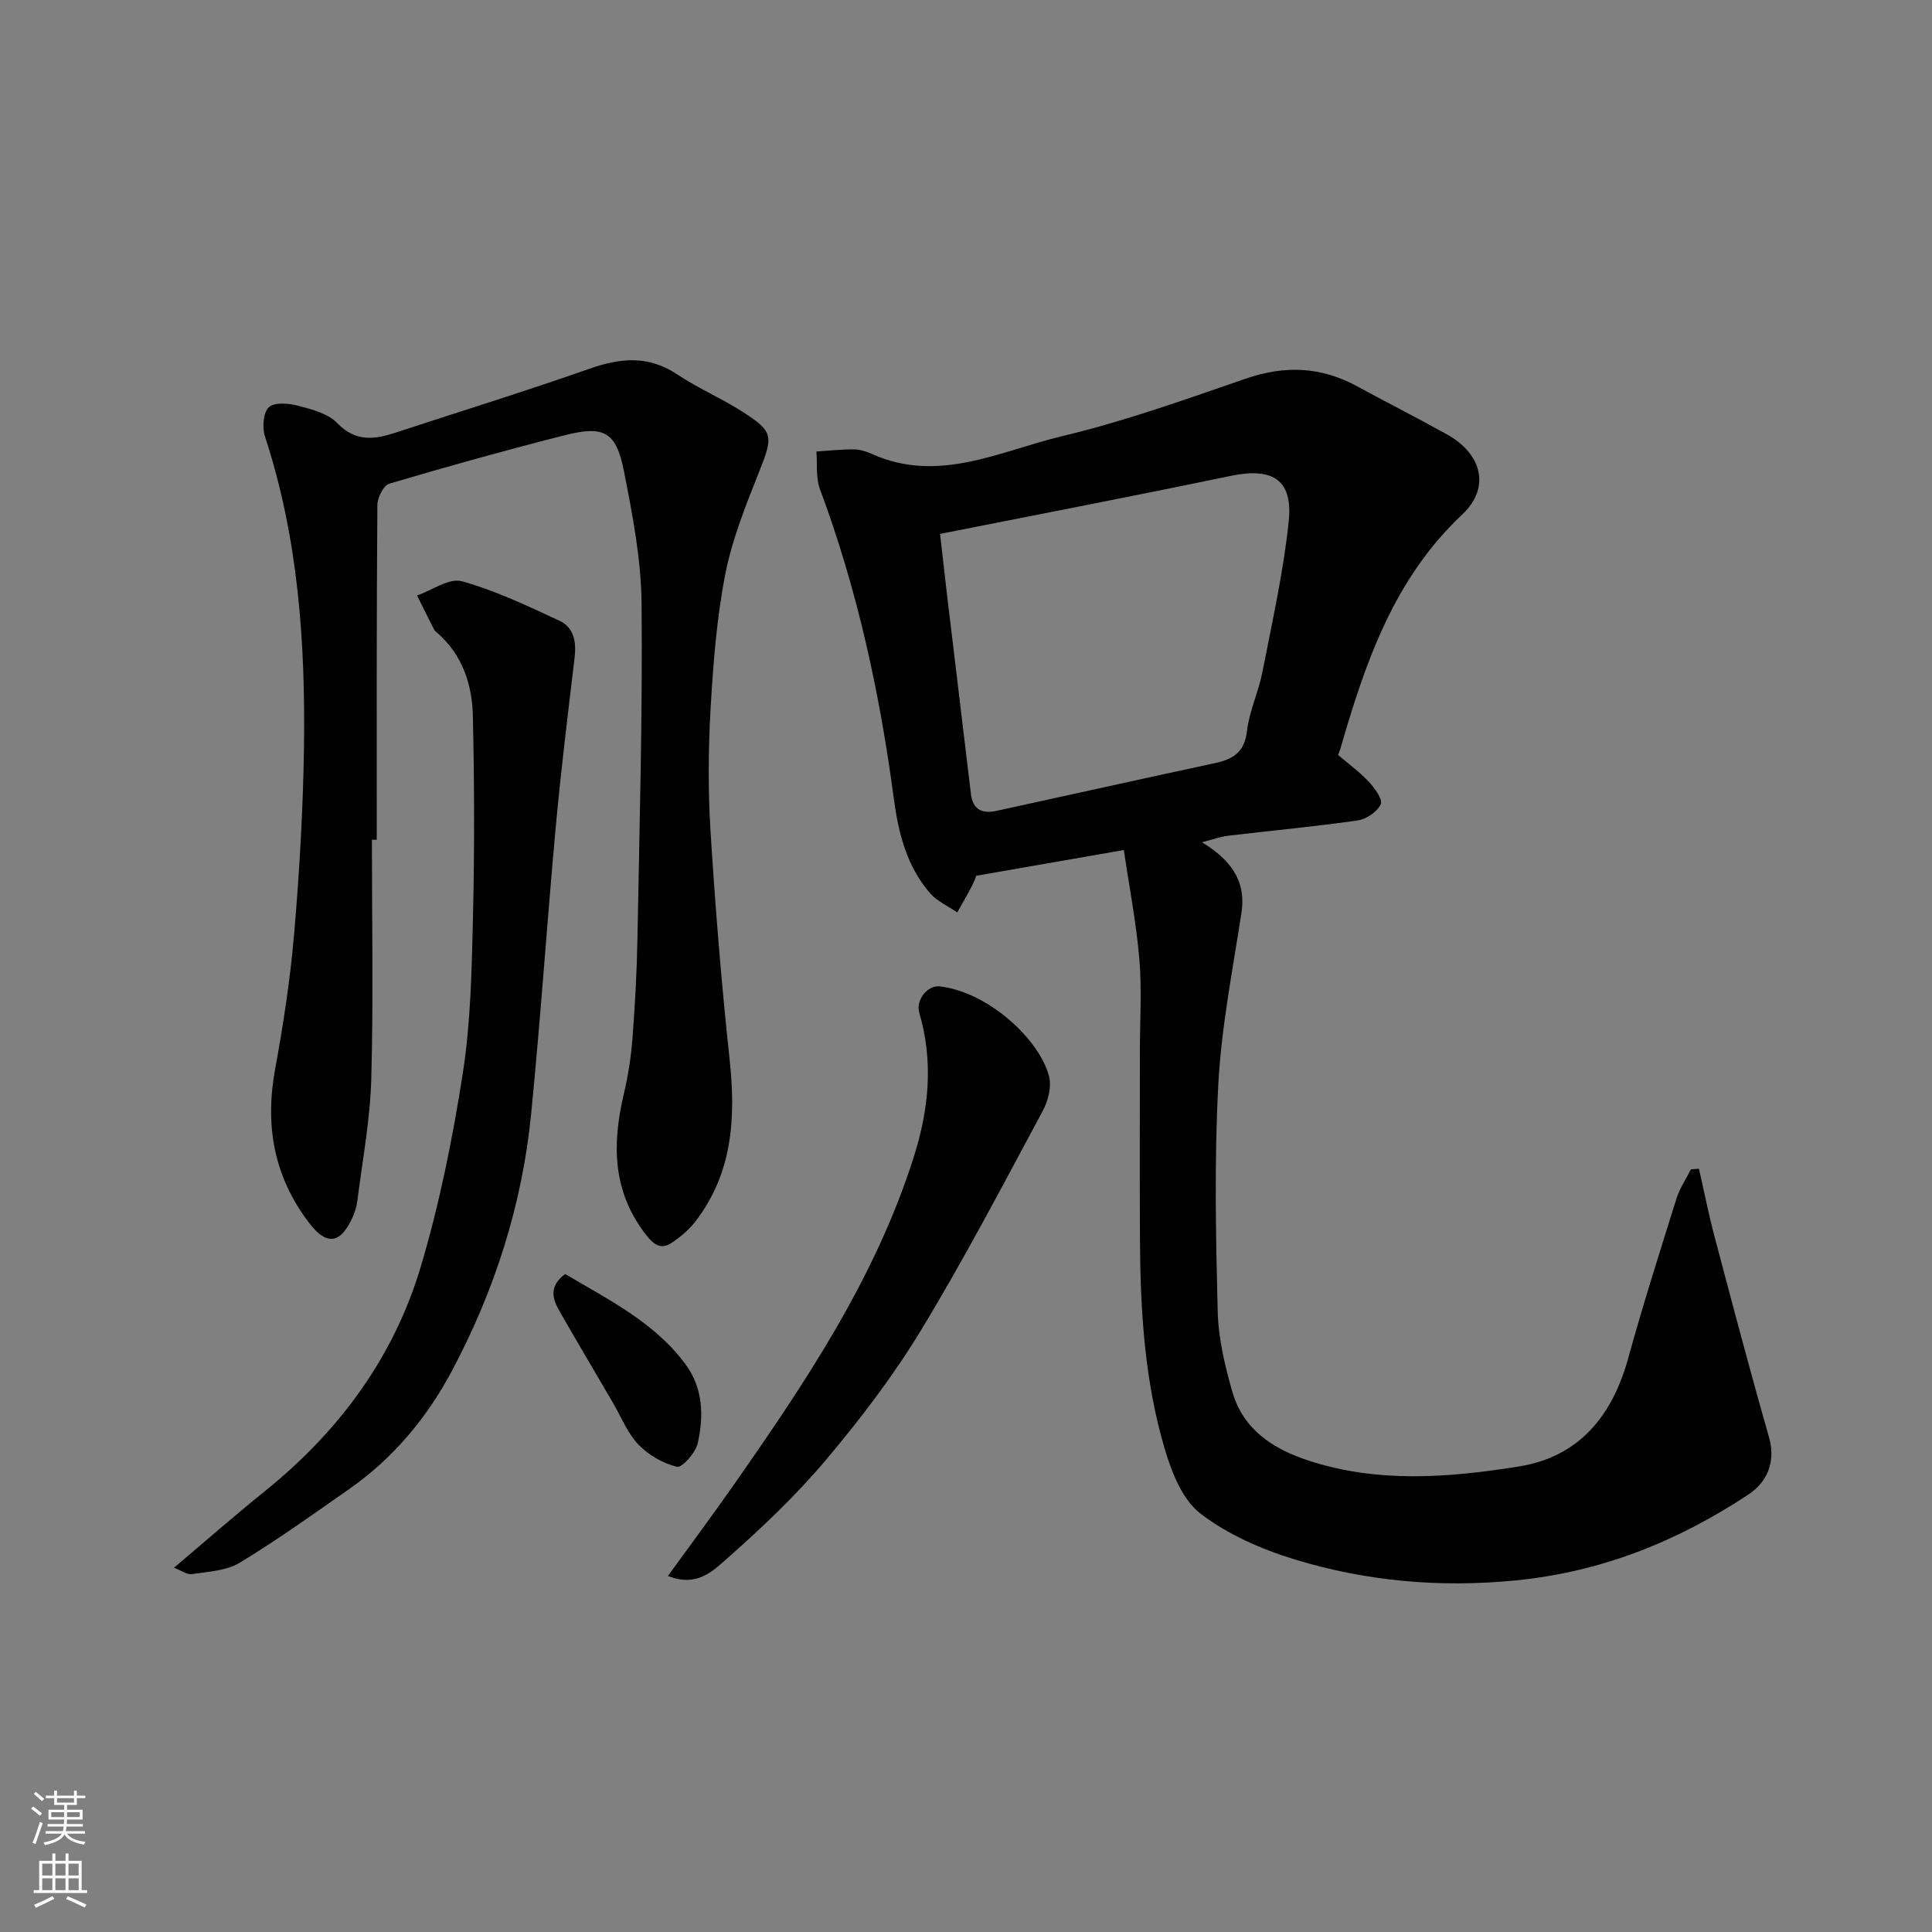
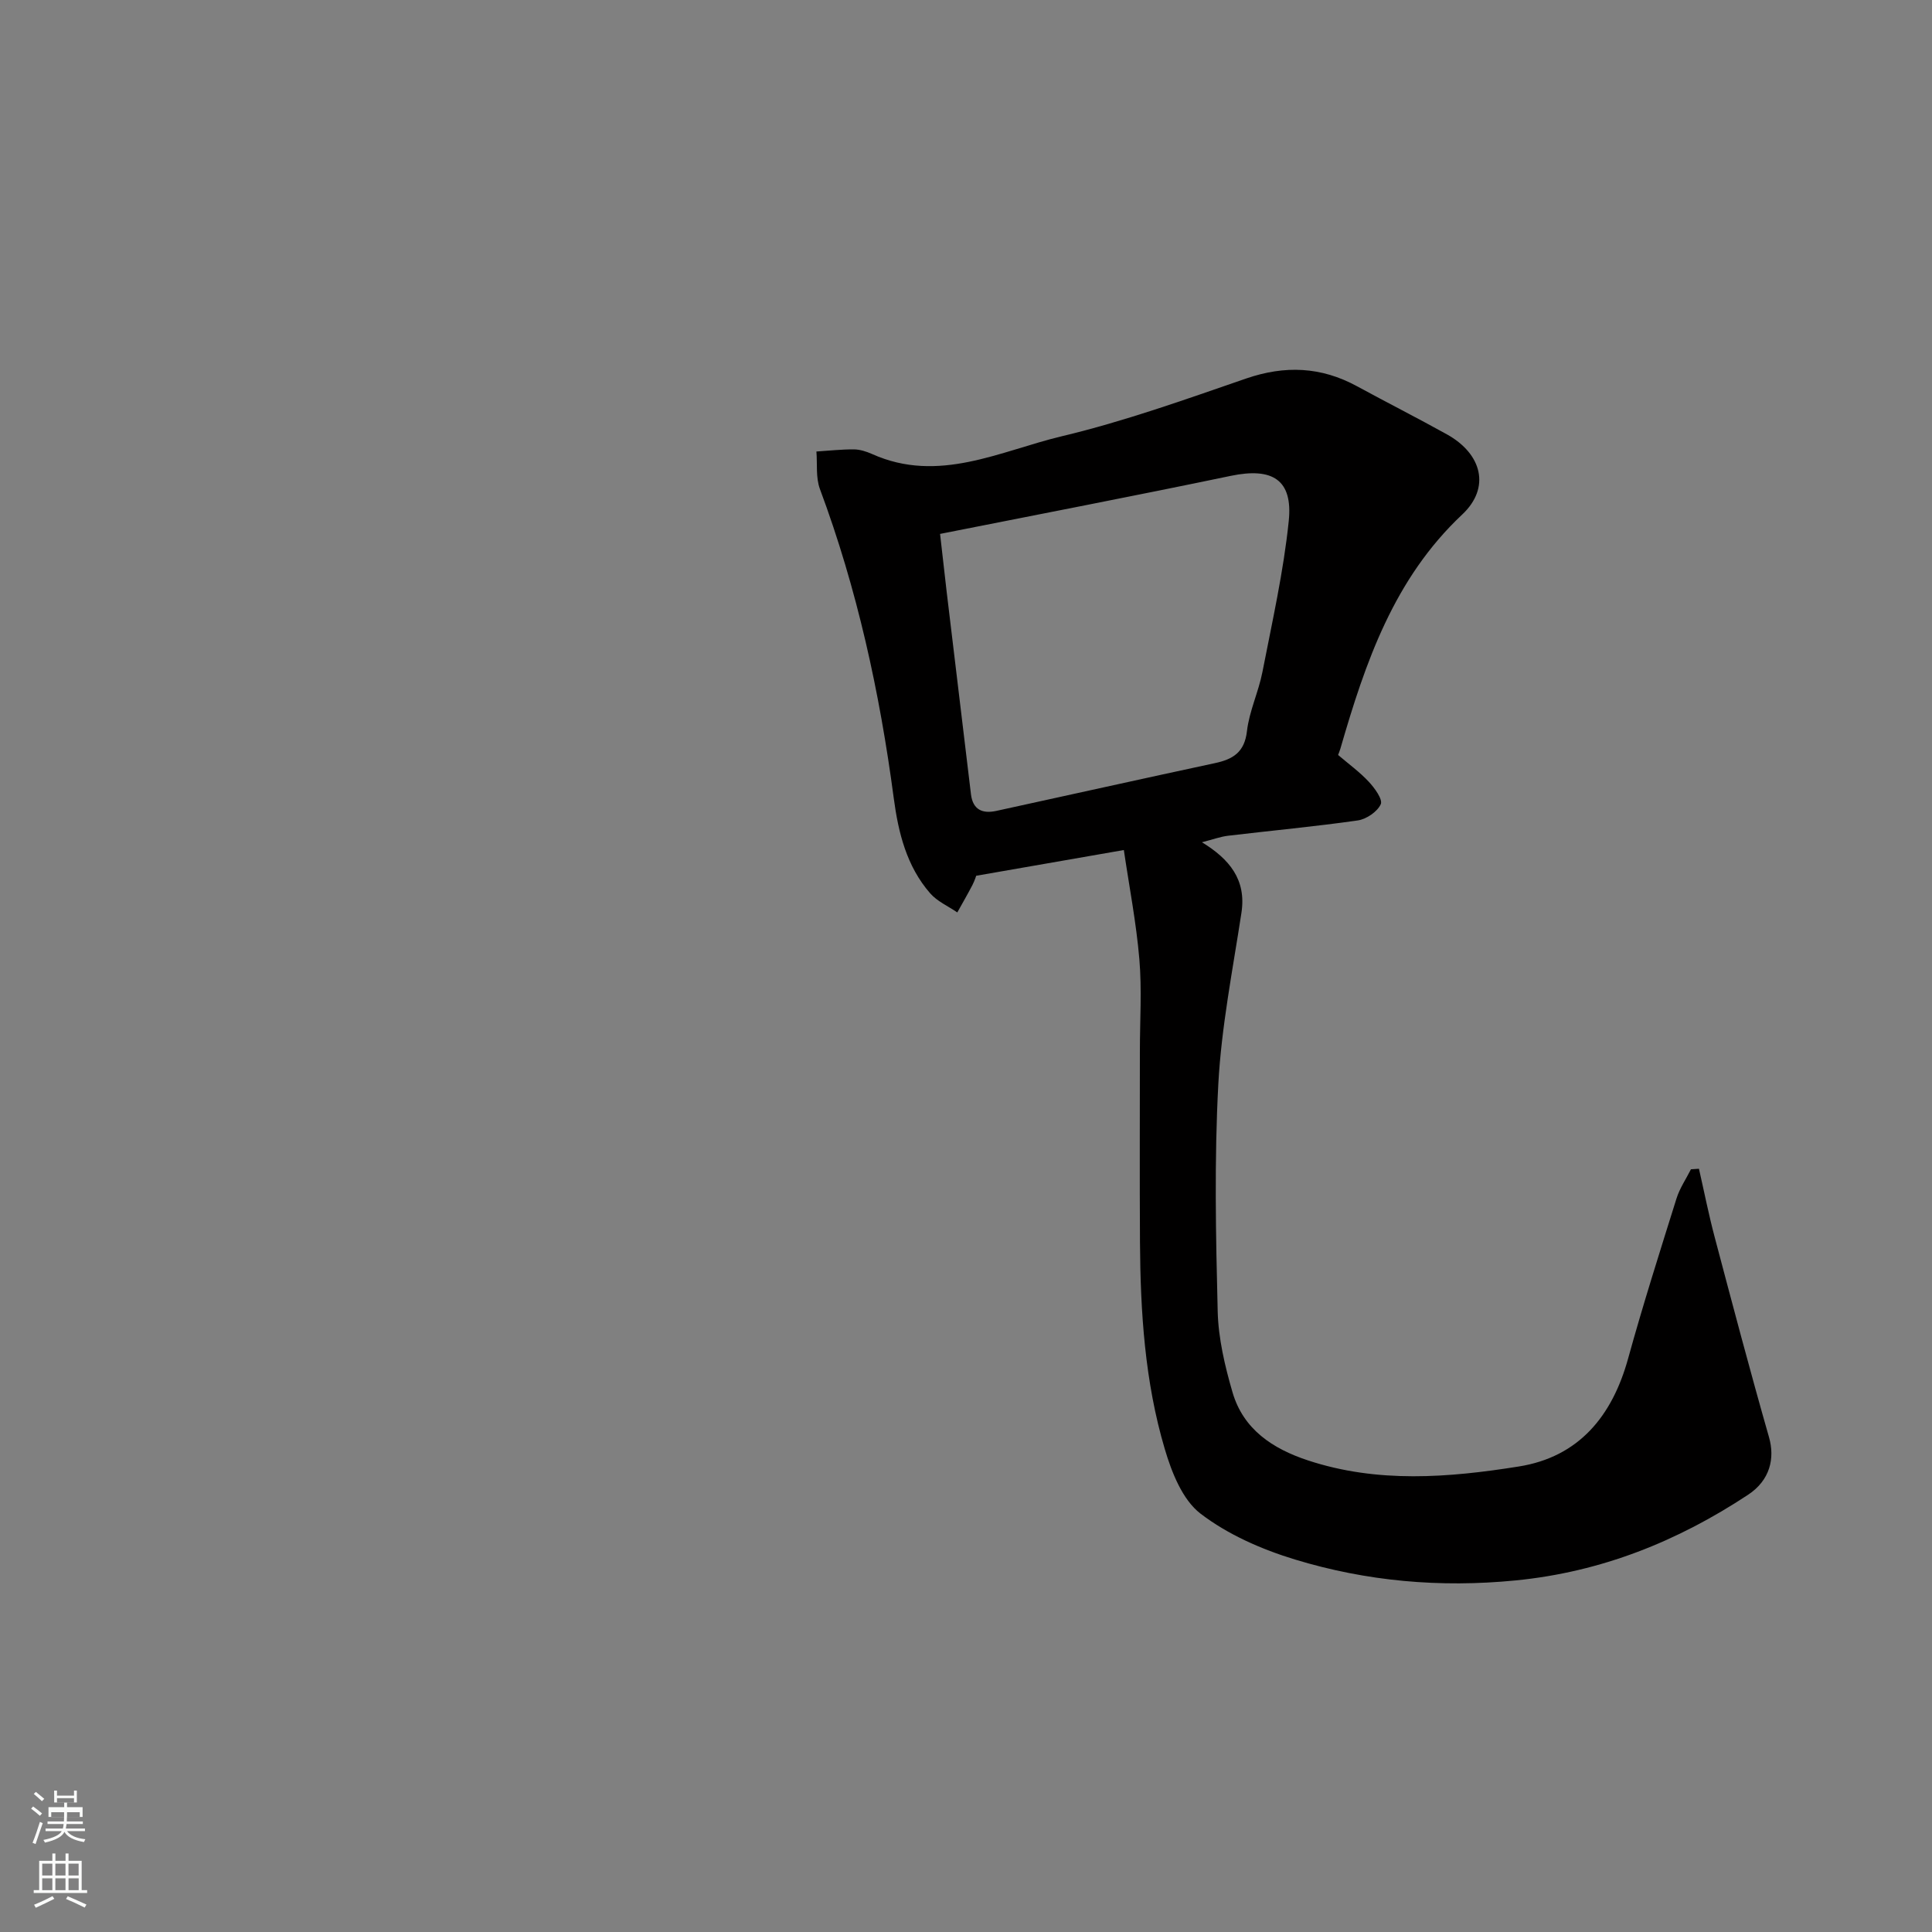
<svg xmlns="http://www.w3.org/2000/svg" enable-background="new 0 0 400 400" viewBox="0 0 400 400">
  <rect x="0" y="0" width="400" height="400" fill="#808080" stroke="none" />
  <g fill="#010000">
    <path d="m351.75 241.98c1.08 4.74 2.02 9.51 3.27 14.21 3.66 13.82 7.31 27.64 11.24 41.39 1.24 4.35.22 8.89-4.35 11.9-14.64 9.65-30.35 15.98-48.13 17.73-15.67 1.54-30.84.18-45.67-4.33-6.9-2.1-13.91-5.17-19.57-9.51-3.72-2.86-5.95-8.51-7.38-13.35-4.14-13.94-5.05-28.39-5.14-42.88-.08-13.16-.02-26.32-.02-39.48 0-6.37.43-12.77-.11-19.09-.64-7.55-2.1-15.02-3.21-22.58-10.82 1.88-20.31 3.54-30.58 5.33.07-.19-.25.89-.75 1.88-1 1.93-2.1 3.81-3.15 5.71-1.89-1.3-4.15-2.28-5.61-3.95-4.89-5.6-6.6-12.57-7.55-19.72-2.9-21.87-7.57-43.29-15.29-64.01-.87-2.35-.51-5.15-.72-7.75 2.59-.16 5.17-.46 7.76-.44 1.26.01 2.59.44 3.76.96 13.79 6.19 26.52-.64 39.33-3.69 12.92-3.08 25.52-7.6 38.11-11.94 8.05-2.77 15.54-2.45 22.97 1.6 6.17 3.36 12.45 6.54 18.59 9.95 7.32 4.06 9.07 11.07 3.2 16.59-14.16 13.3-20.07 30.63-25.23 48.47-.13.44-.31.87-.48 1.33 2.19 1.87 4.47 3.52 6.35 5.54 1.22 1.31 2.93 3.66 2.48 4.66-.71 1.55-2.97 3.09-4.75 3.35-8.92 1.28-17.9 2.1-26.85 3.17-1.6.19-3.15.77-5.42 1.35 5.69 3.48 9.22 7.74 8.18 14.58-1.8 11.8-4.15 23.6-4.79 35.48-.84 15.65-.52 31.39-.13 47.07.14 5.61 1.49 11.32 3.07 16.75 2.24 7.68 8.3 11.68 15.59 14.09 14.44 4.77 29.15 3.59 43.69 1.27 12.42-1.98 19.33-10.43 22.62-22.34 3.07-11.12 6.57-22.13 10.02-33.14.66-2.12 1.98-4.04 2.99-6.05.55-.03 1.11-.07 1.66-.11zm-157.12-131.44c.48 4.21.91 8.11 1.37 12.01 1.67 13.97 3.35 27.94 5.03 41.91.39 3.2 2.39 4.05 5.24 3.43 15.09-3.29 30.16-6.65 45.26-9.89 3.75-.8 6.14-2.25 6.64-6.63.48-4.14 2.39-8.1 3.2-12.23 2.02-10.38 4.37-20.76 5.45-31.26.89-8.59-3.4-11.15-12-9.36-19.75 4.12-39.56 7.93-60.19 12.02z" />
-     <path d="m77 173.87c0 16.49.32 32.99-.13 49.47-.23 8.47-1.83 16.9-2.89 25.33-.16 1.26-.59 2.54-1.14 3.7-2.5 5.29-5.36 5.4-8.84.82-7.33-9.61-9.19-20.19-7.02-31.94 1.71-9.31 3.14-18.72 3.94-28.15 1.08-12.66 1.82-25.38 2.01-38.08.32-21.9-1.16-43.63-8.08-64.68-.6-1.83-.35-5.01.84-6.05 1.23-1.08 4.2-.78 6.18-.25 2.8.74 6.06 1.6 7.94 3.55 3.8 3.95 7.71 3.42 12.09 1.98 13.42-4.4 26.92-8.58 40.25-13.26 6.37-2.24 12.13-2.74 18.05 1.2 4.31 2.87 9.14 4.93 13.5 7.72 6.51 4.16 6.39 5.08 3.47 12.44-2.74 6.92-5.59 13.95-7.01 21.21-1.78 9.13-2.5 18.52-3.04 27.83-.48 8.47-.54 17.01-.01 25.47.99 15.75 2.26 31.49 3.95 47.18 1.3 12.08.62 23.5-7.07 33.52-1.25 1.63-2.91 3.03-4.6 4.22-2.27 1.61-3.71 1.02-5.61-1.41-7.01-8.98-7.08-18.77-4.63-29.16.9-3.8 1.5-7.71 1.8-11.6.53-6.92.91-13.85 1.03-20.79.42-23.09 1.07-46.18.85-69.26-.09-9.08-1.86-18.22-3.62-27.19-1.63-8.34-4.1-9.67-12.46-7.54-12.13 3.09-24.19 6.44-36.18 10-1.18.35-2.43 2.89-2.44 4.42-.18 23.12-.13 46.21-.13 69.3-.33 0-.67 0-1 0z" />
-     <path d="m36.03 324.58c6.49-5.49 12.52-10.78 18.76-15.81 15.34-12.35 26.71-27.66 32.32-46.5 3.89-13.05 6.6-26.53 8.7-40 1.64-10.54 1.85-21.35 2.11-32.05.33-14.02.3-28.06-.02-42.08-.15-6.47-2.18-12.56-7.34-17.09-.25-.22-.55-.43-.69-.71-1.19-2.34-2.35-4.7-3.52-7.05 3.12-1.08 6.65-3.68 9.27-2.95 6.96 1.93 13.61 5.12 20.21 8.18 3.03 1.4 3.52 4.41 3.13 7.68-1.4 11.7-2.83 23.41-3.91 35.14-1.81 19.8-3.13 39.66-5.1 59.44-1.86 18.69-7.53 36.36-16.32 52.92-5.18 9.76-12.17 18.18-21.32 24.58-7.48 5.23-14.91 10.56-22.7 15.28-2.76 1.67-6.51 1.82-9.85 2.34-1.05.16-2.25-.76-3.73-1.32z" />
-     <path d="m138.29 326.28c4.66-6.43 9.08-12.37 13.33-18.43 14.97-21.39 29.53-43 37.55-68.25 3.16-9.94 4.12-19.8 1.16-29.92-.77-2.63 1.7-5.77 4.27-5.46 9.95 1.18 20.53 10.85 22.58 18.57.58 2.17-.18 5.15-1.3 7.23-8.19 15.22-16.2 30.56-25.16 45.33-5.73 9.46-12.53 18.37-19.66 26.84-6.24 7.41-13.35 14.16-20.63 20.57-2.76 2.44-6.15 5.93-12.14 3.52z" />
-     <path d="m117.01 263.77c9.04 5.36 18.43 9.97 24.86 18.61 3.74 5.02 3.84 10.76 2.59 16.42-.43 1.96-3.25 5.13-4.29 4.88-2.9-.69-5.92-2.43-8-4.61-2.29-2.4-3.58-5.76-5.3-8.7-3.69-6.31-7.41-12.59-11.04-18.93-1.42-2.49-2.27-5.08 1.18-7.67z" />
  </g>
-   <path d="m6.44 374.46.42-.45c.65.47 1.27.95 1.85 1.44l-.45.49c-.65-.56-1.25-1.06-1.82-1.48m.93 7.33-.63-.26c.55-1.36 1.05-2.8 1.52-4.33.19.1.38.19.59.27-.46 1.29-.95 2.73-1.48 4.32m-.38-10.38.44-.42c.43.34 1.01.82 1.74 1.44l-.49.49c-.53-.51-1.09-1.01-1.69-1.51m2.5.35h1.72v-1.04h.59v1.04h3.52v-1.04h.59v1.04h1.75v.53h-1.75v1.42h-2.03v.97h3.22v2.03h-3.24c0 .35-.01.66-.03.93h3.32v.53h-3.37c-.03.27-.08.58-.15.94h3.96v.53h-3.71c.67.92 1.93 1.48 3.79 1.68-.13.24-.23.44-.29.59-2.13-.38-3.48-1.08-4.04-2.12-.43.97-1.77 1.72-4.03 2.23-.09-.19-.2-.37-.33-.55 2.1-.42 3.37-1.03 3.81-1.83h-3.36v-.53h3.58c.08-.29.13-.61.16-.94h-3.33v-.53h3.39c.02-.27.04-.58.04-.93h-3.23v-2.03h3.25v-.97h-2.07v-1.42h-1.73zm1.12 3.44v1h2.65c.01-.3.02-.44.01-.4v-.25-.35zm1.19-2h3.52v-.91h-3.52zm4.71 2h-2.63v.59c0 .15-.01.28-.01.4h2.64z" fill="#fafbfa" />
+   <path d="m6.44 374.46.42-.45c.65.47 1.27.95 1.85 1.44l-.45.49c-.65-.56-1.25-1.06-1.82-1.48m.93 7.33-.63-.26c.55-1.36 1.05-2.8 1.52-4.33.19.1.38.19.59.27-.46 1.29-.95 2.73-1.48 4.32m-.38-10.38.44-.42c.43.34 1.01.82 1.74 1.44l-.49.49c-.53-.51-1.09-1.01-1.69-1.51m2.5.35h1.72v-1.04h.59v1.04h3.52v-1.04h.59v1.04h1.75h-1.75v1.42h-2.03v.97h3.22v2.03h-3.24c0 .35-.01.66-.03.93h3.32v.53h-3.37c-.03.27-.08.58-.15.94h3.96v.53h-3.71c.67.92 1.93 1.48 3.79 1.68-.13.24-.23.44-.29.59-2.13-.38-3.48-1.08-4.04-2.12-.43.97-1.77 1.72-4.03 2.23-.09-.19-.2-.37-.33-.55 2.1-.42 3.37-1.03 3.81-1.83h-3.36v-.53h3.58c.08-.29.13-.61.16-.94h-3.33v-.53h3.39c.02-.27.04-.58.04-.93h-3.23v-2.03h3.25v-.97h-2.07v-1.42h-1.73zm1.12 3.44v1h2.65c.01-.3.02-.44.01-.4v-.25-.35zm1.19-2h3.52v-.91h-3.52zm4.71 2h-2.63v.59c0 .15-.01.28-.01.4h2.64z" fill="#fafbfa" />
  <path d="m13.56 383.74h.63v1.52h2.72v6.07h1.13v.6h-11.06v-.6h1.13v-6.07h2.73v-1.52h.63v1.52h2.1v-1.52zm-2.69 8.83.38.56c-1.24.63-2.53 1.25-3.85 1.85-.1-.21-.21-.42-.34-.63 1.36-.55 2.63-1.15 3.81-1.78m-2.13-4.27h2.1v-2.45h-2.1zm0 3.04h2.1v-2.46h-2.1zm2.72-3.04h2.1v-2.45h-2.1zm0 3.04h2.1v-2.46h-2.1zm6.07 3.6c-1.41-.71-2.7-1.3-3.86-1.78l.35-.56c1.45.62 2.75 1.19 3.88 1.72zm-1.25-9.09h-2.1v2.45h2.1zm-2.09 5.49h2.1v-2.46h-2.1z" fill="#fafbfa" />
</svg>